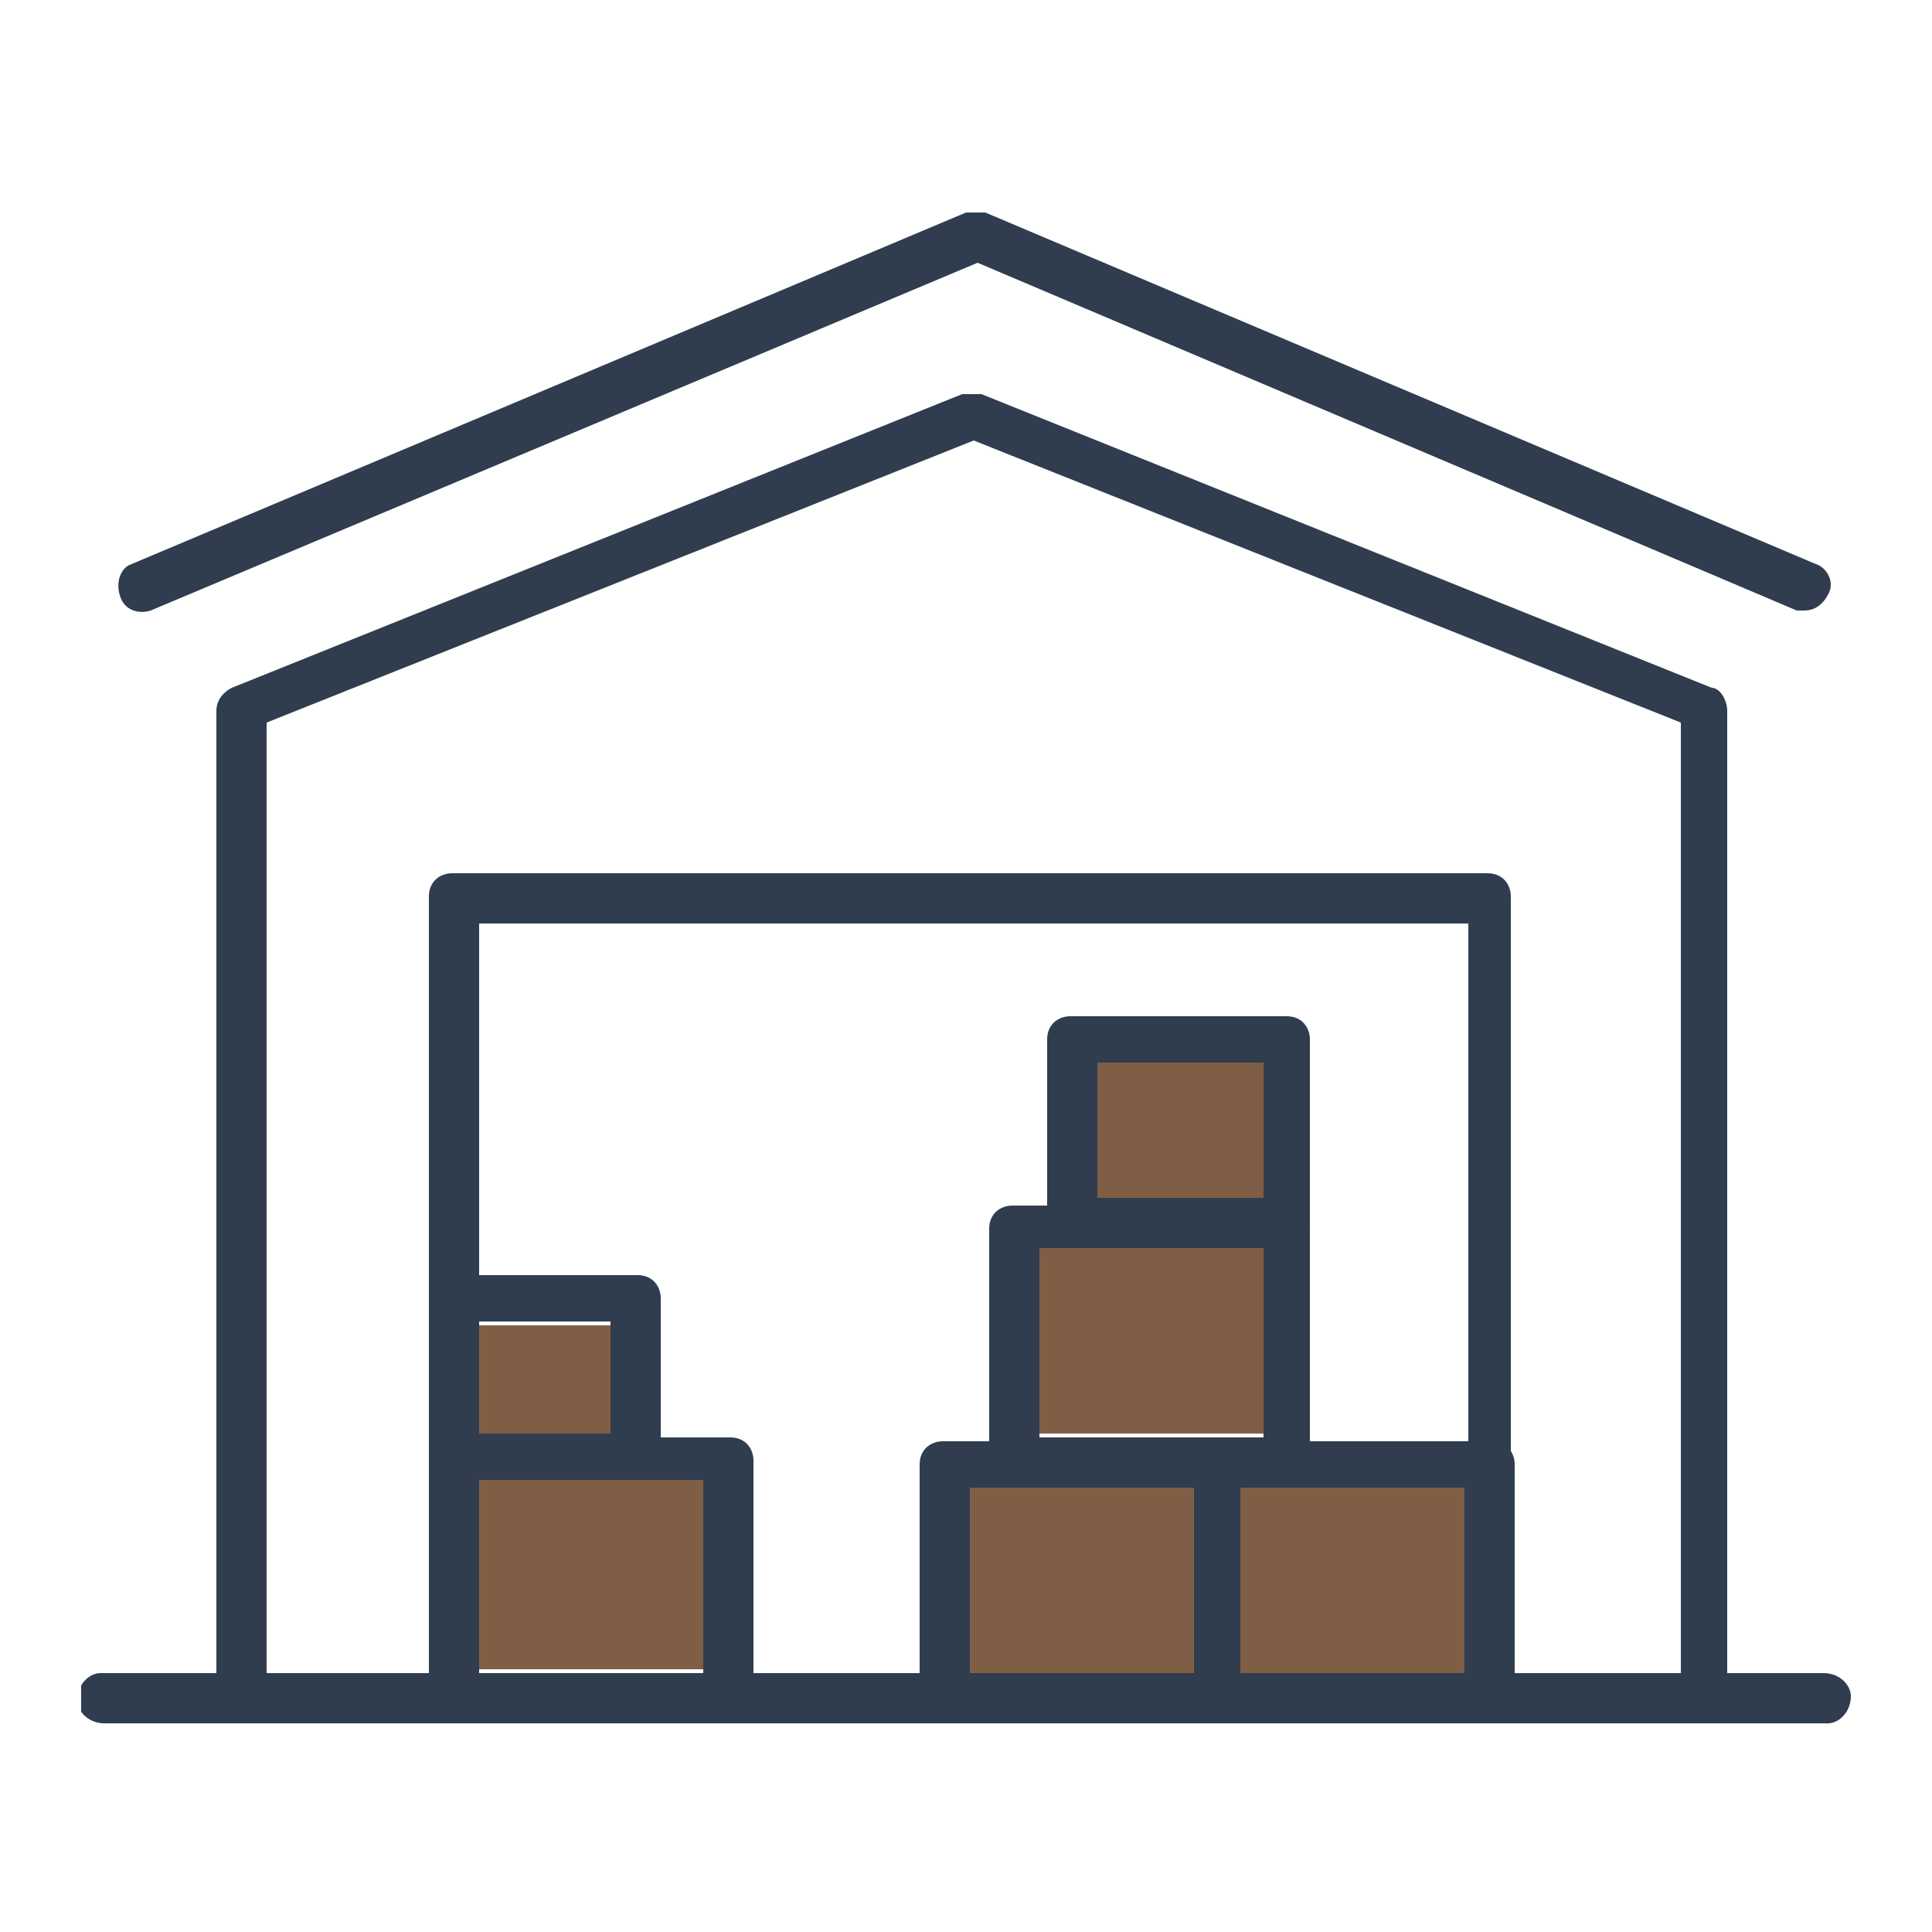
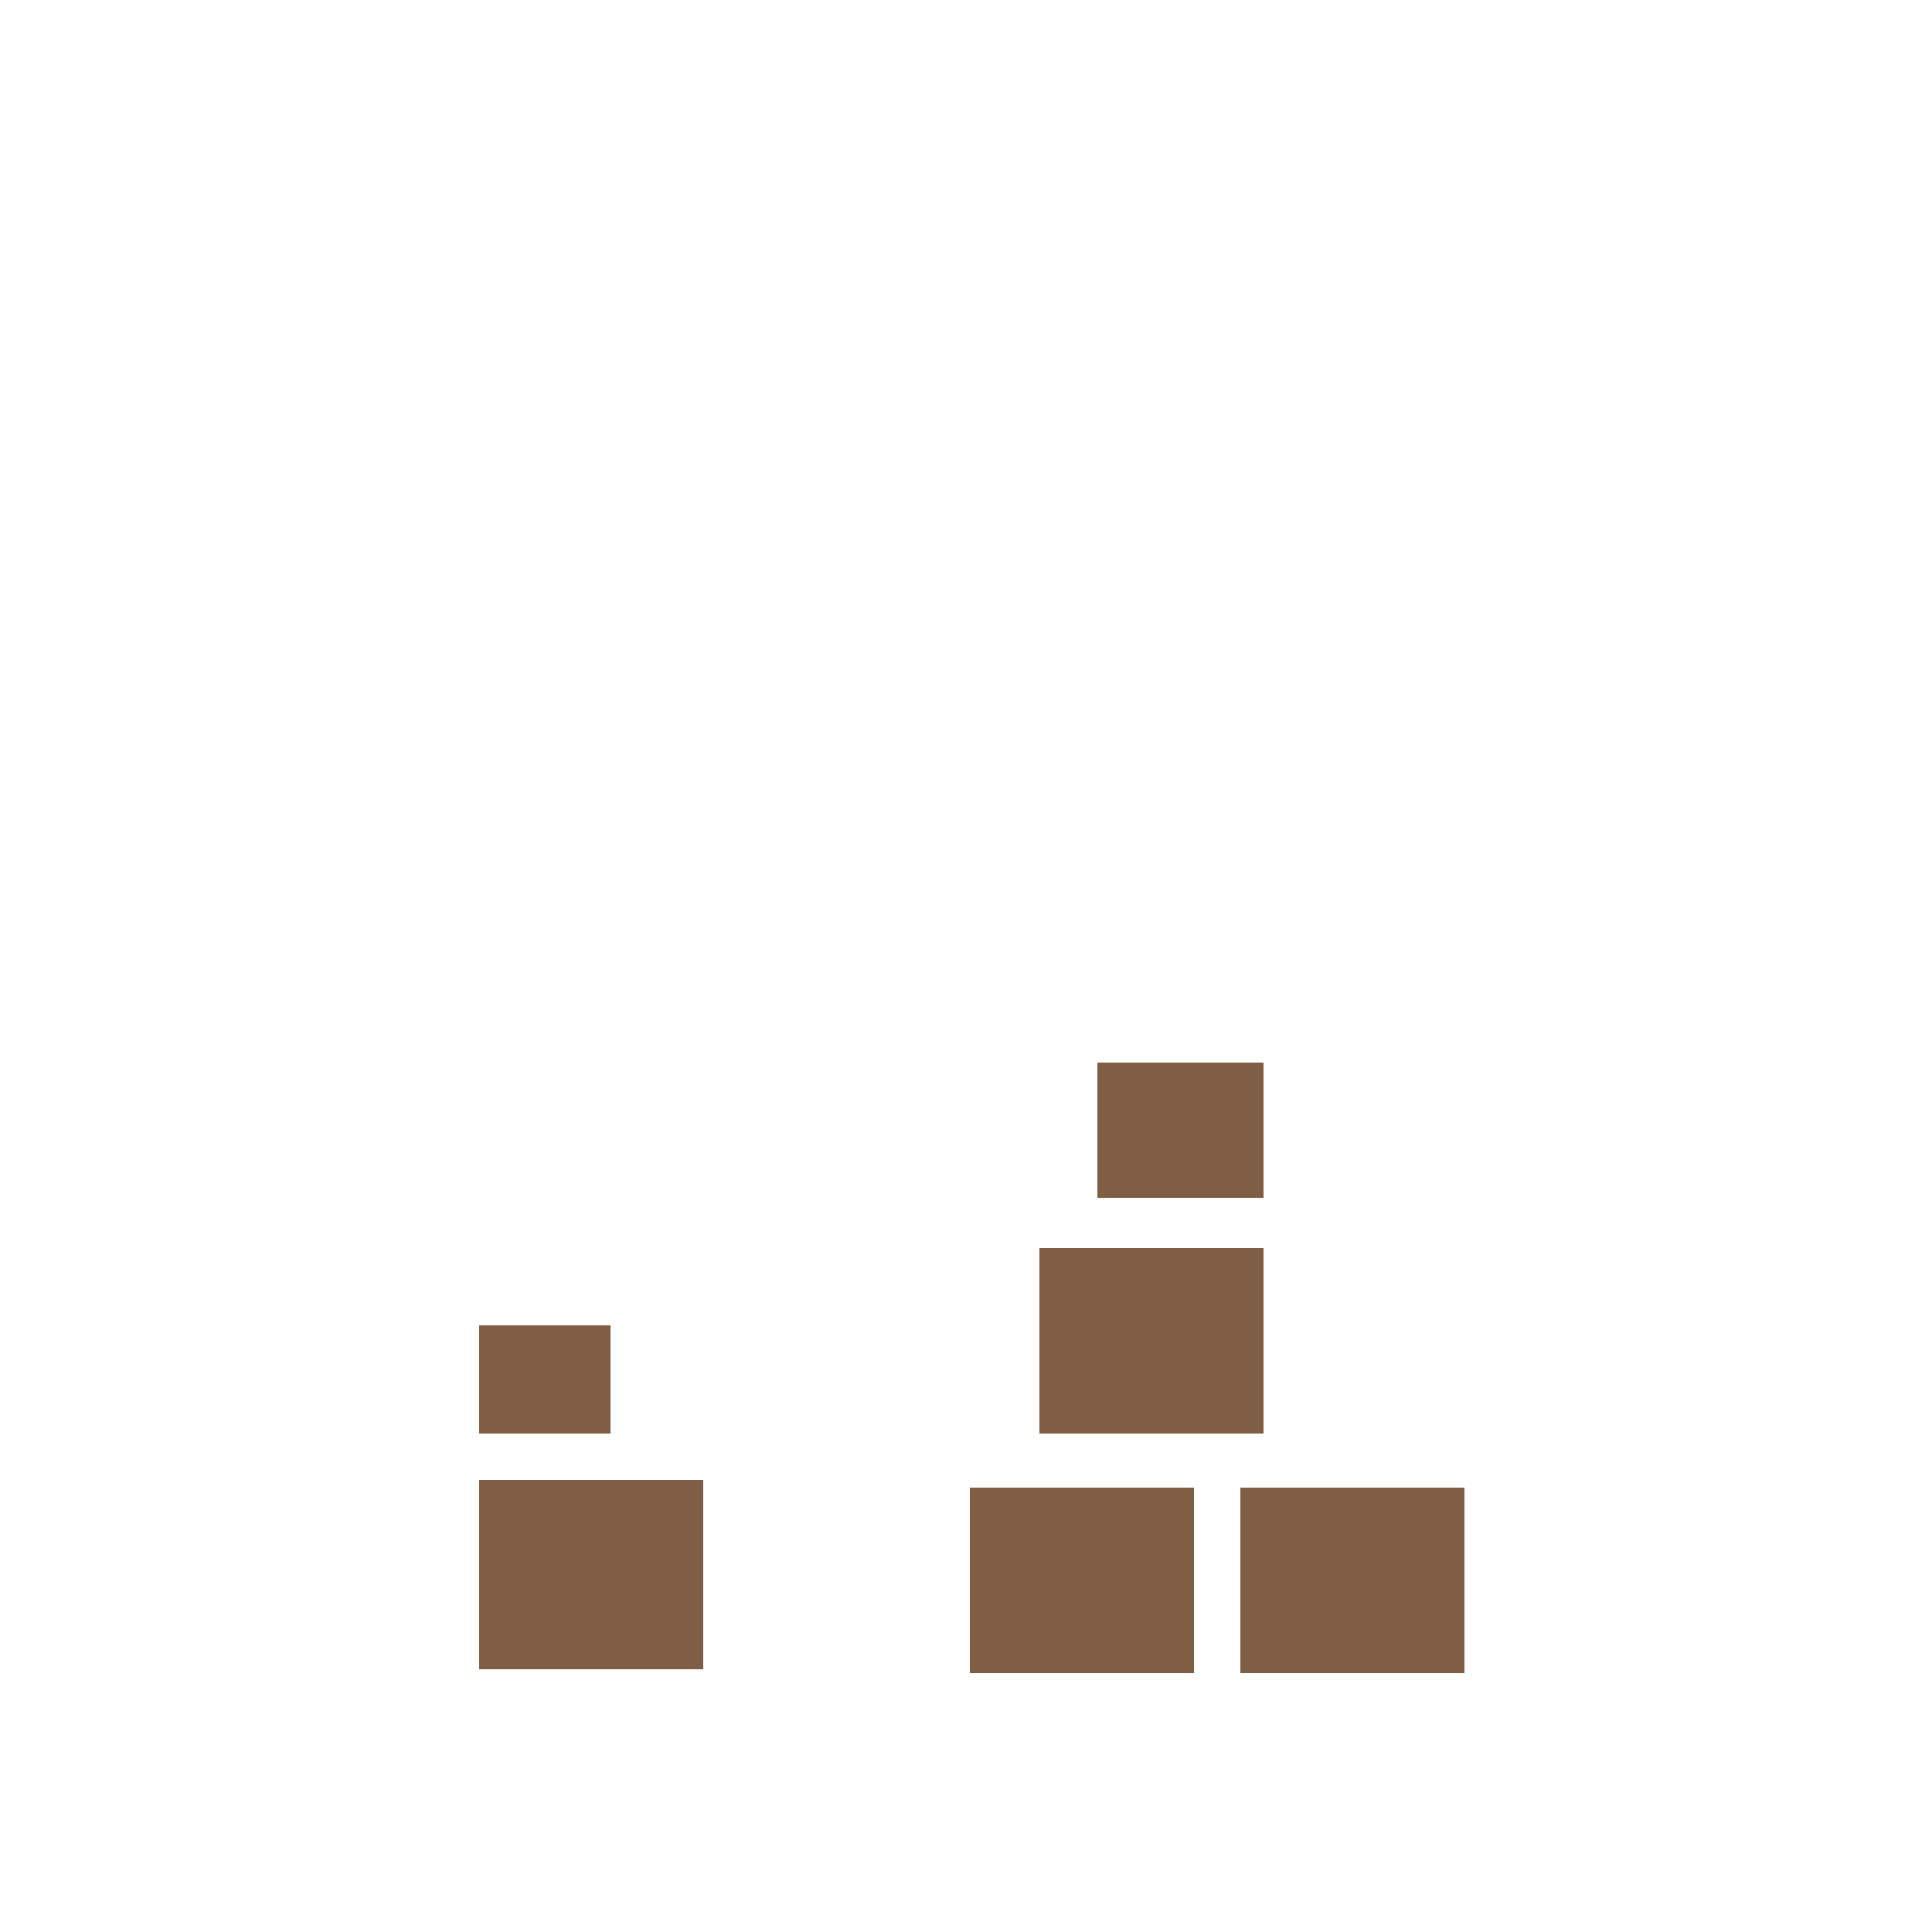
<svg xmlns="http://www.w3.org/2000/svg" id="Grupo_19876" version="1.1" viewBox="0 0 50 50">
  <defs>
    <style>
      .st0 {
        fill: none;
      }

      .st1 {
        fill: #303d4f;
      }

      .st2 {
        fill: #7f5e45;
      }

      .st3 {
        clip-path: url(#clippath);
      }
    </style>
    <clipPath id="clippath">
-       <rect class="st0" x="2.1" y="5.4" width="45.9" height="39.2" />
-     </clipPath>
+       </clipPath>
  </defs>
  <g id="Grupo_19869">
    <g class="st3">
      <g id="Grupo_19868">
-         <path id="Trazado_11699" class="st1" d="M31.5,44.6h-7.1c-.4,0-.6-.3-.6-.6v-6.1c0-.4.3-.6.6-.6h7.1c.4,0,.6.3.6.6v6.1c0,.4-.3.6-.6.6M25.1,43.3h5.8v-4.8h-5.8v4.8Z" />
        <path id="Trazado_11700" class="st1" d="M33.3,38.5h-7.1c-.4,0-.6-.3-.6-.6v-6.1c0-.4.3-.6.6-.6h7.1c.4,0,.6.3.6.6v6.1c0,.4-.3.6-.6.6M26.9,37.2h5.8v-4.8h-5.8v4.8Z" />
        <path id="Trazado_11701" class="st1" d="M38.6,44.6h-7.1c-.4,0-.6-.3-.6-.6v-6.1c0-.4.3-.6.6-.6h7.1c.4,0,.6.3.6.6v6.1c0,.4-.3.6-.6.6M32.1,43.3h5.8v-4.8h-5.8v4.8Z" />
        <path id="Trazado_11702" class="st1" d="M16.5,38.3h-4.7c-.4,0-.6-.3-.6-.6v-4.1c0-.4.3-.6.6-.6h4.7c.4,0,.6.3.6.6v4.1c0,.4-.3.6-.6.6M12.4,37h3.4v-2.8h-3.4v2.8Z" />
        <path id="Trazado_11703" class="st1" d="M18.9,44.6h-7.1c-.4,0-.6-.3-.6-.6v-6.2c0-.4.3-.6.6-.6h7.1c.4,0,.6.3.6.6v6.2c0,.4-.3.6-.6.6M12.4,43.3h5.8v-4.9h-5.8v4.9Z" />
        <path id="Trazado_11704" class="st1" d="M33.3,32.3h-5.6c-.4,0-.6-.3-.6-.6v-4.8c0-.4.3-.6.6-.6h5.6c.4,0,.6.3.6.6v4.8c0,.4-.3.6-.6.6M28.4,31h4.3v-3.5h-4.3v3.5Z" />
-         <path id="Trazado_11705" class="st1" d="M38.6,44.6c-.4,0-.6-.3-.6-.6v-20.1H12.4v20c0,.4-.3.6-.7.6-.3,0-.6-.3-.6-.6v-20.7c0-.4.3-.6.6-.6h26.8c.4,0,.6.3.6.6v20.8c0,.4-.3.6-.6.6" />
-         <path id="Trazado_11706" class="st1" d="M44.1,44.6c-.4,0-.6-.3-.6-.6v-25.3l-18.3-7.3-18.3,7.3v25.2c0,.4-.3.7-.6.7s-.7-.3-.7-.6c0,0,0,0,0,0v-25.6c0-.3.2-.5.4-.6l18.9-7.6c.2,0,.3,0,.5,0l18.9,7.6c.2,0,.4.3.4.6v25.7c0,.4-.3.6-.6.6" />
+         <path id="Trazado_11705" class="st1" d="M38.6,44.6c-.4,0-.6-.3-.6-.6v-20.1H12.4v20c0,.4-.3.6-.7.6-.3,0-.6-.3-.6-.6v-20.7c0-.4.3-.6.6-.6h26.8v20.8c0,.4-.3.6-.6.6" />
        <path id="Trazado_11707" class="st1" d="M47.3,44.6H2.7c-.4,0-.7-.3-.7-.6,0-.4.3-.7.6-.7,0,0,0,0,0,0h44.6c.4,0,.7.3.7.6,0,.4-.3.7-.6.7,0,0,0,0,0,0Z" />
-         <path id="Trazado_11708" class="st1" d="M46.8,15.8c0,0-.2,0-.3,0L25.3,6.8,3.9,15.8c-.3.1-.7,0-.8-.4-.1-.3,0-.7.3-.8L25,5.5c.2,0,.3,0,.5,0l21.5,9.1c.3.1.5.5.3.8-.1.2-.3.4-.6.4" />
      </g>
    </g>
  </g>
  <rect id="Rectángulo_994" class="st2" x="12.4" y="34.3" width="3.4" height="2.8" />
  <rect id="Rectángulo_995" class="st2" x="12.4" y="38.3" width="5.8" height="4.9" />
  <rect id="Rectángulo_996" class="st2" x="25.1" y="38.5" width="5.8" height="4.8" />
  <rect id="Rectángulo_997" class="st2" x="32.1" y="38.5" width="5.8" height="4.8" />
  <rect id="Rectángulo_998" class="st2" x="26.9" y="32.3" width="5.8" height="4.8" />
  <rect id="Rectángulo_999" class="st2" x="28.4" y="27.5" width="4.3" height="3.5" />
</svg>